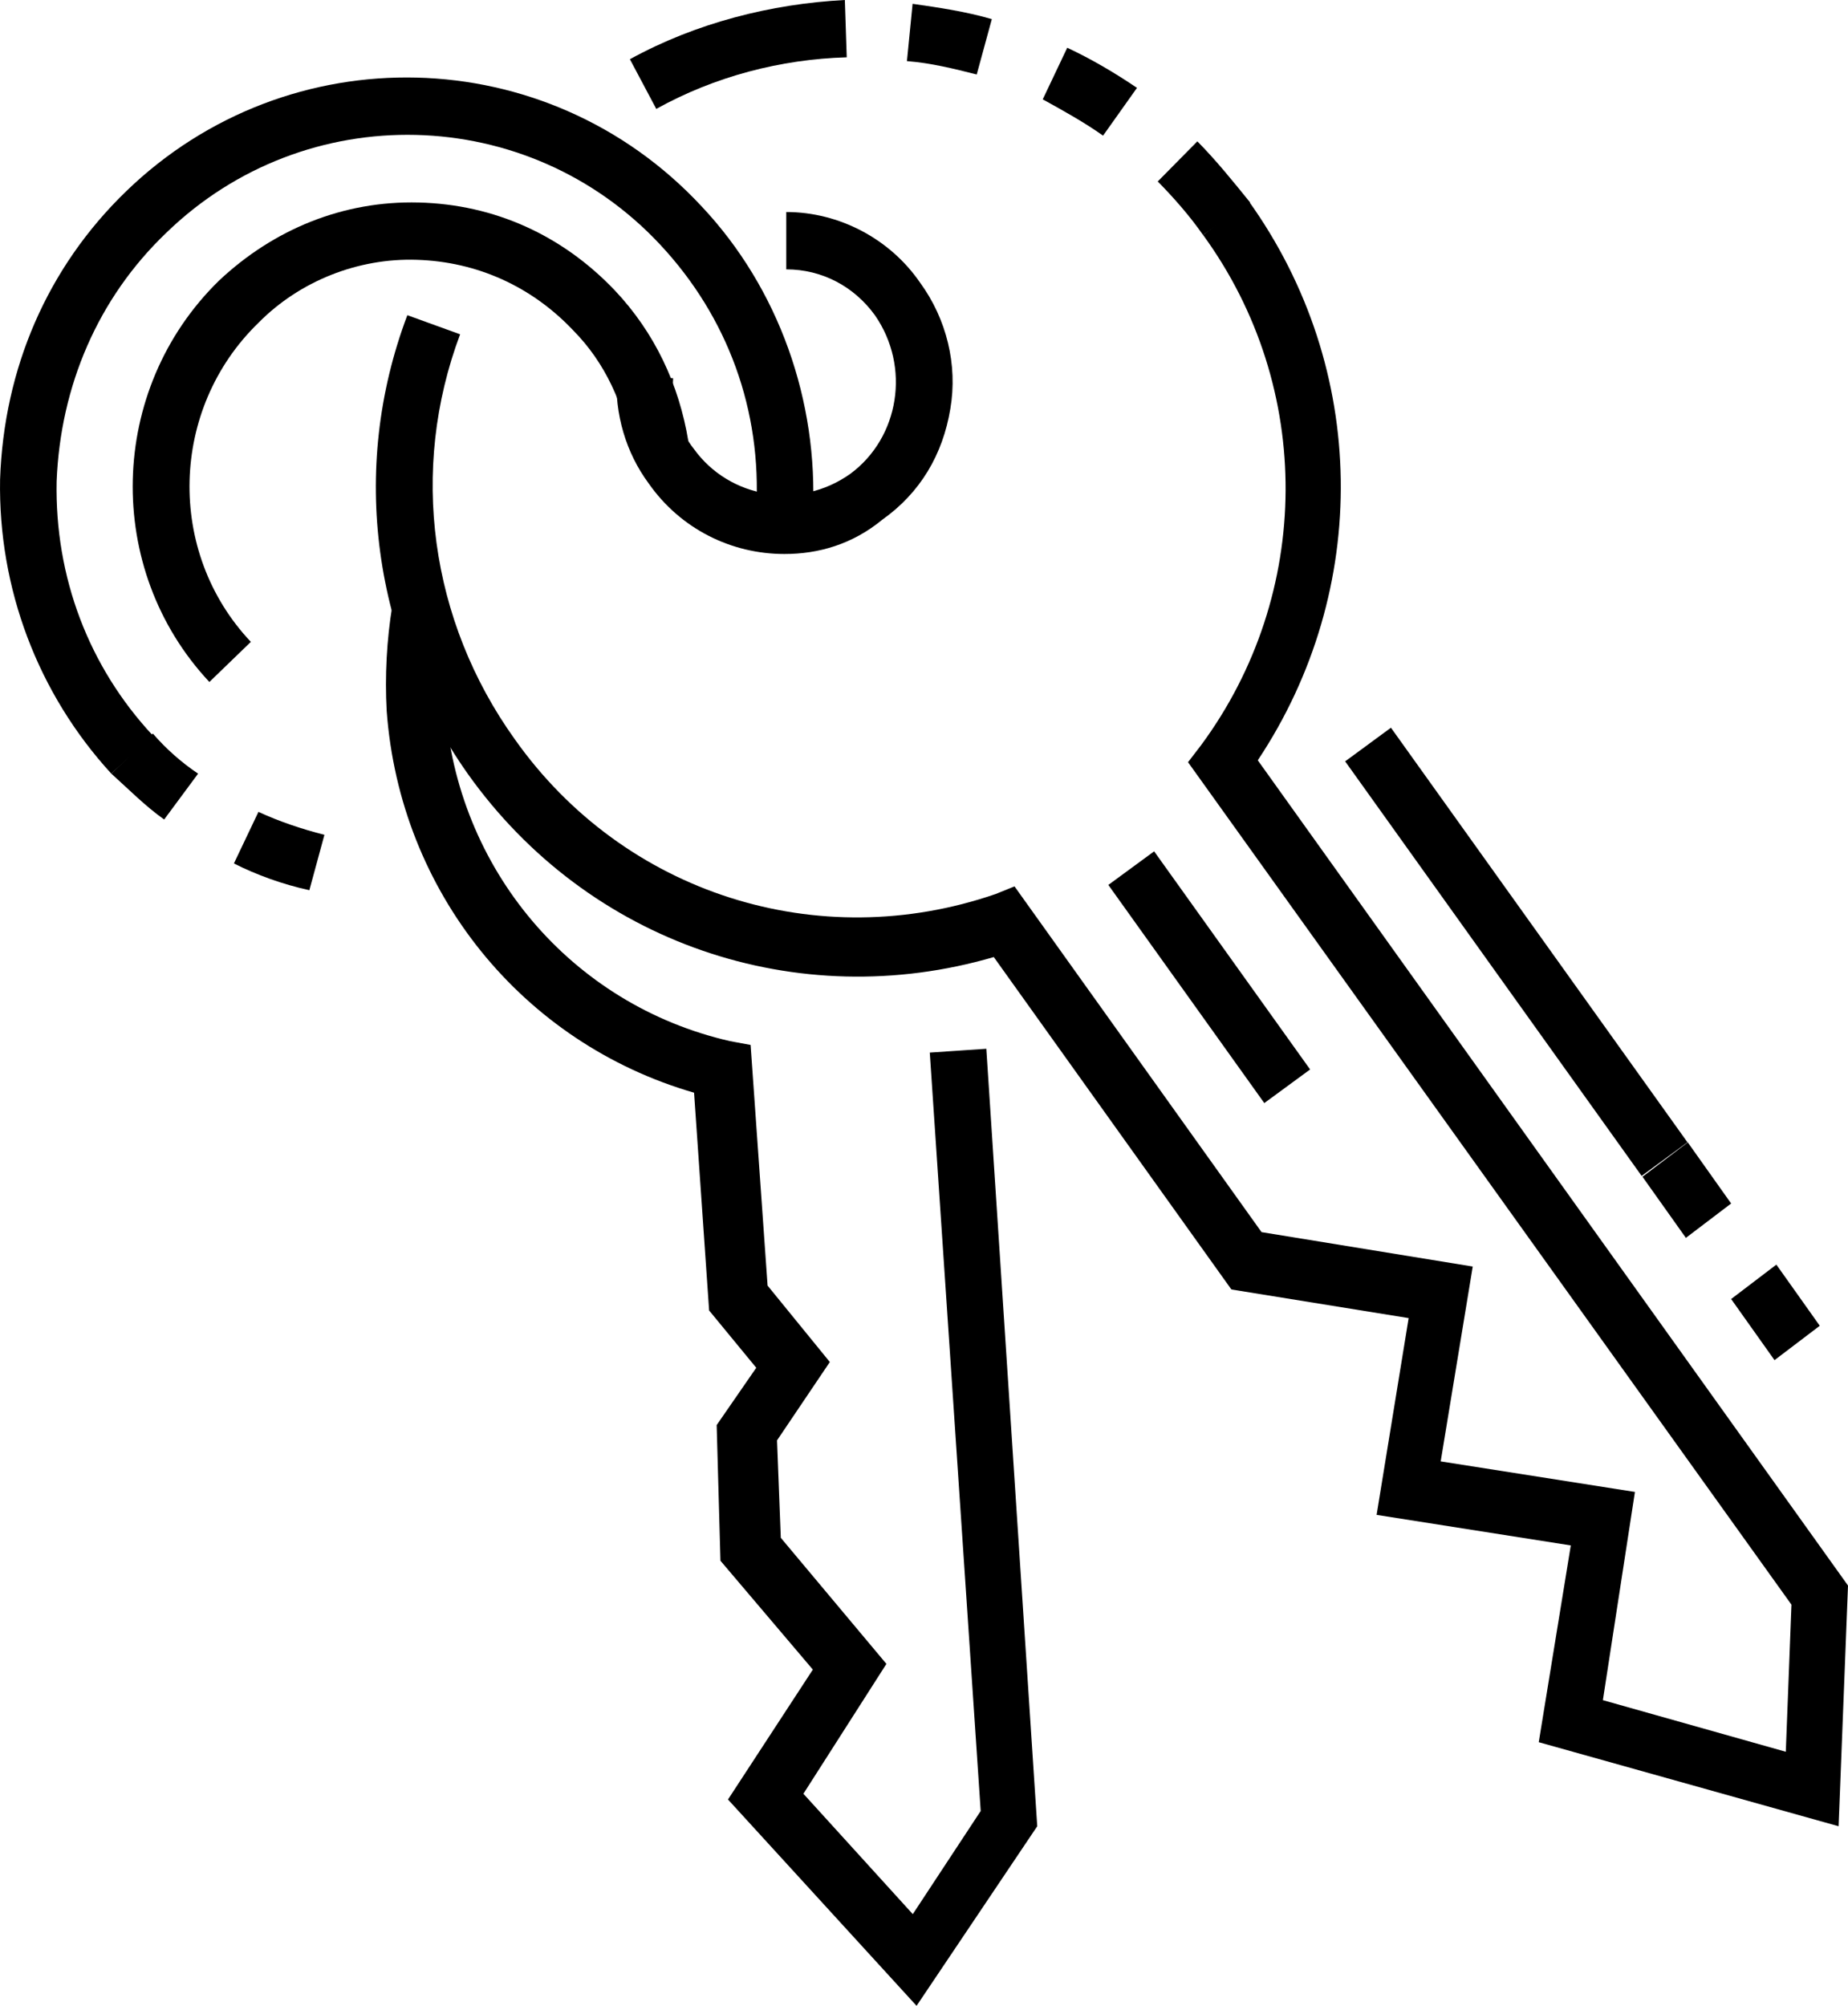
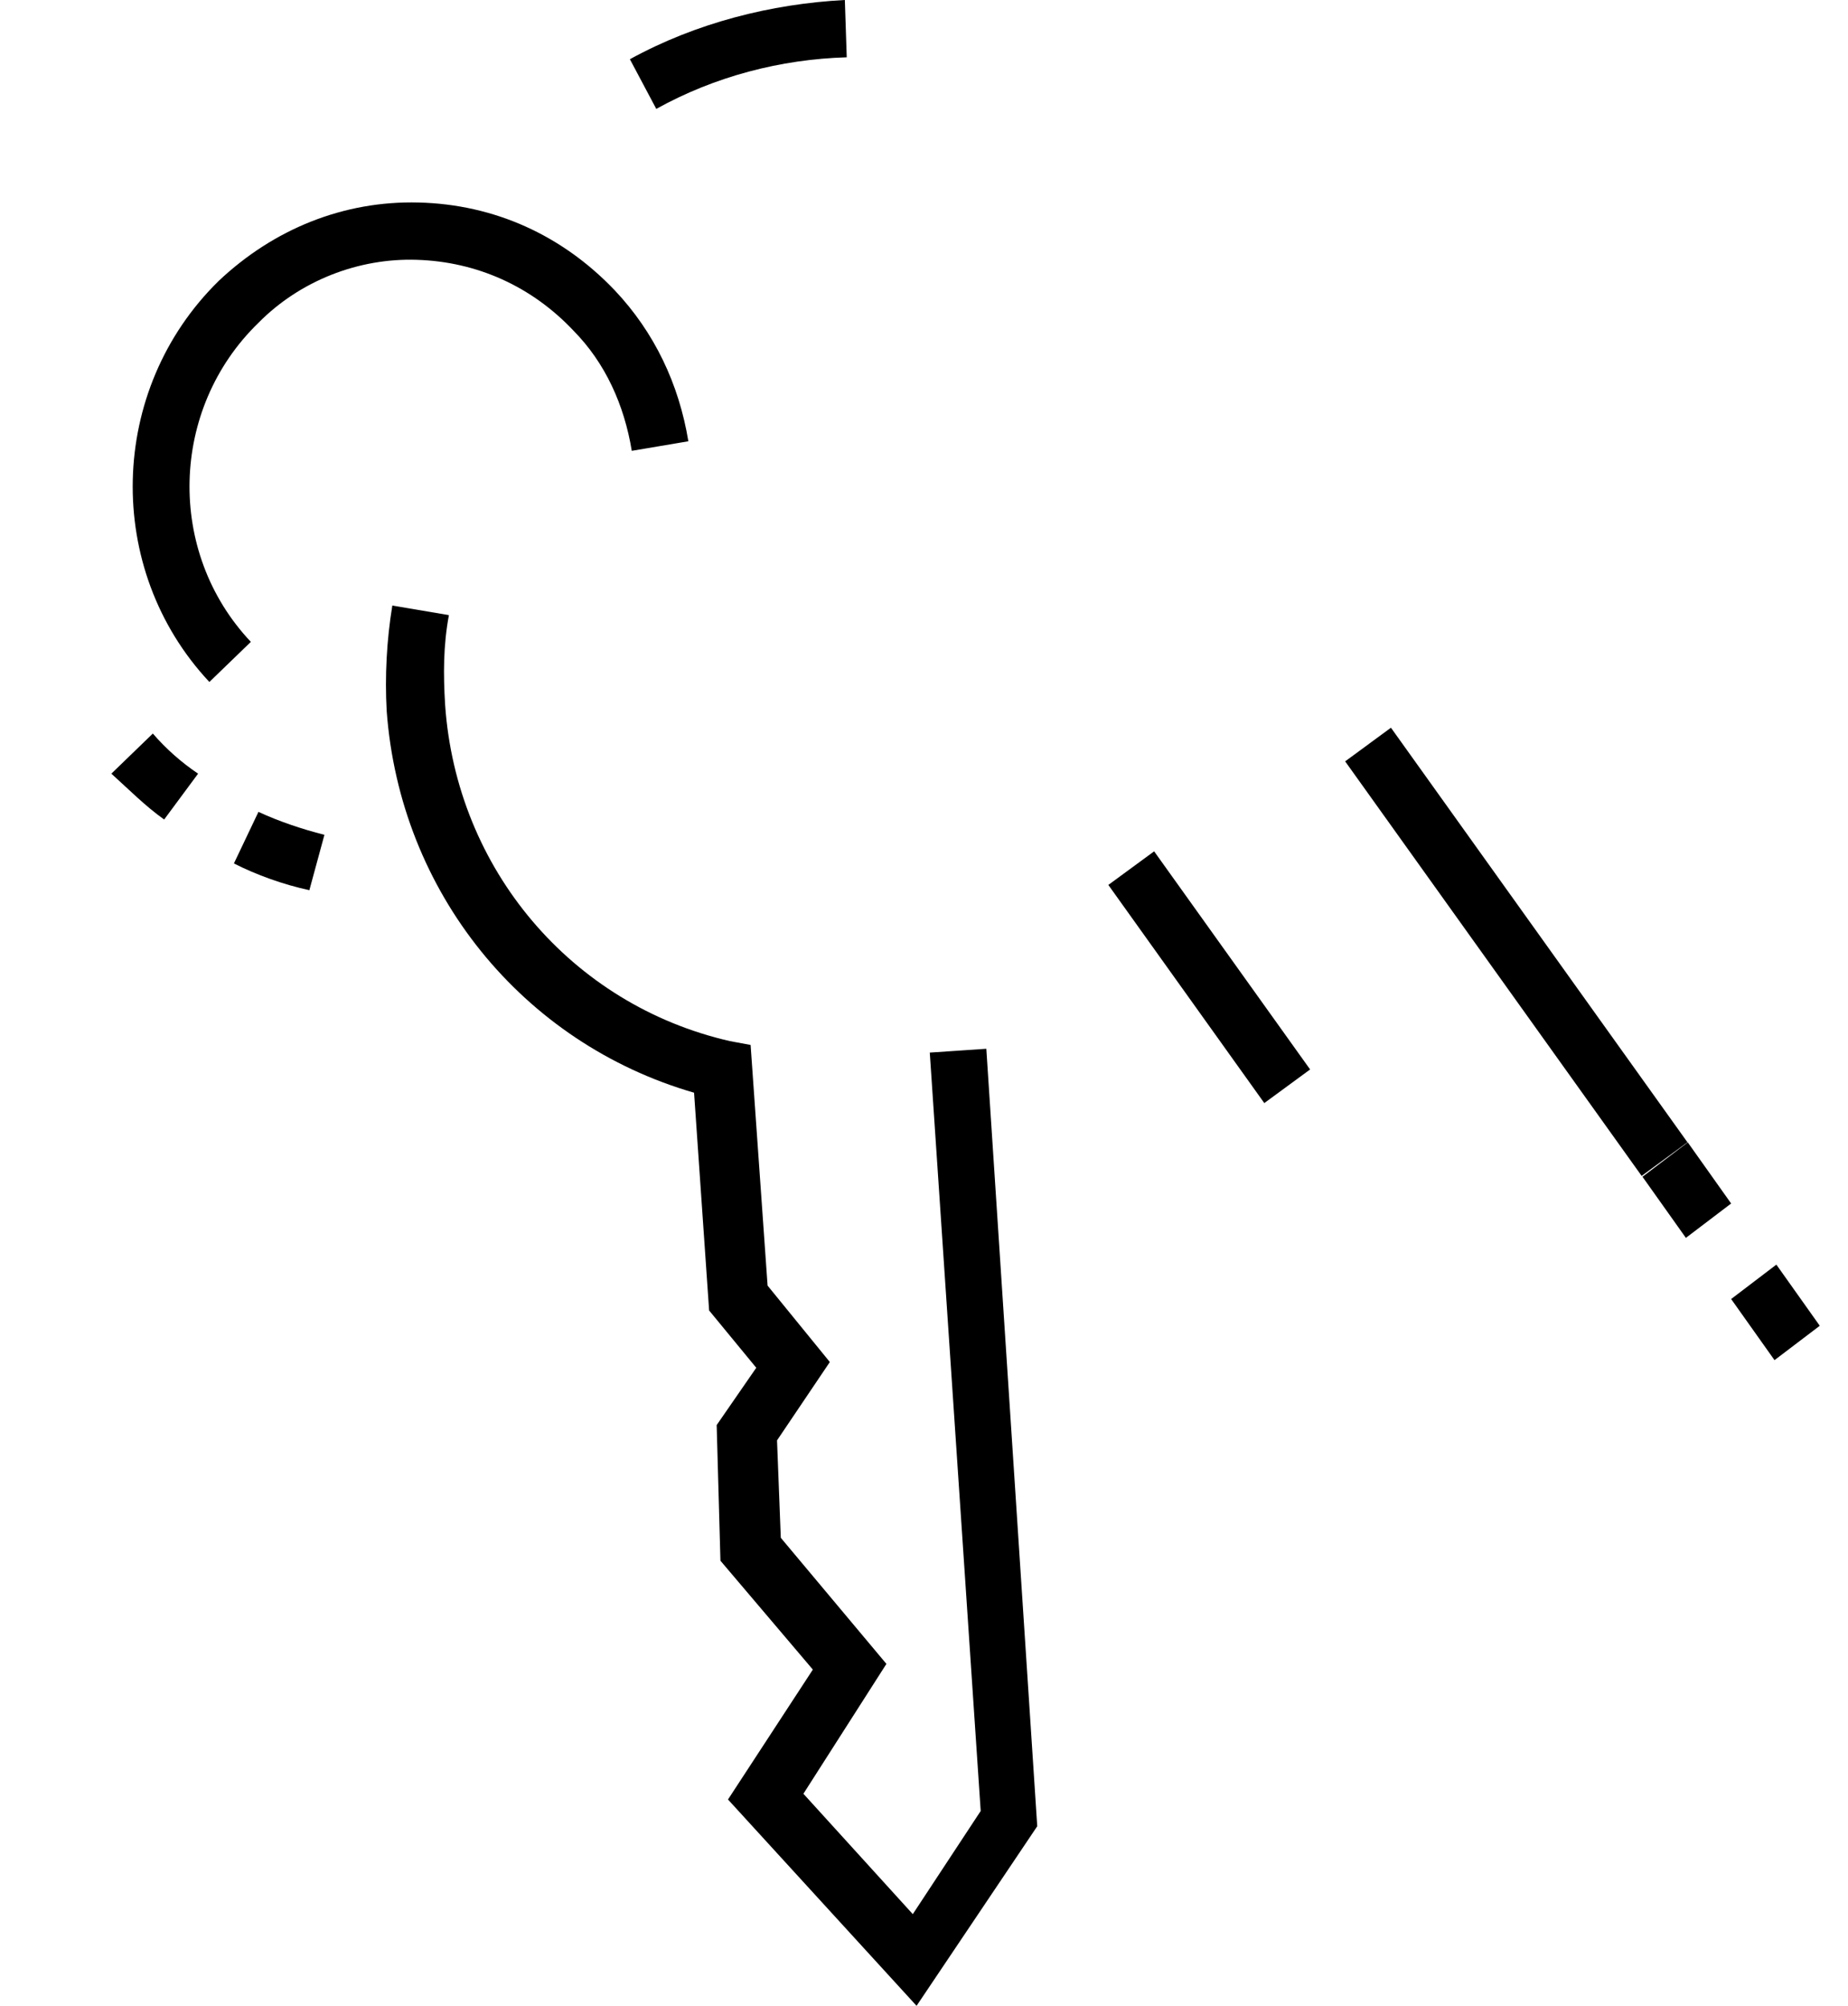
<svg xmlns="http://www.w3.org/2000/svg" width="47" height="51" viewBox="0 0 47 51" fill="none">
  <g id="Frame" clip-path="url(#clip0_887_10291)">
    <g id="Group">
      <g id="Group_2">
        <g id="Group_3">
          <path id="Vector" d="M29.353 21.646L28.188 22.5L32.155 28.047L33.32 27.192L29.353 21.646Z" fill="black" />
        </g>
        <g id="Group_4">
          <path id="Vector_2" d="M16.691 2.769L16.02 1.506C17.698 0.583 19.616 0.097 21.487 0L21.535 1.457C19.856 1.506 18.178 1.943 16.691 2.769Z" fill="black" />
        </g>
        <g id="Group_5">
-           <path id="Vector_3" d="M30.596 5.974C30.26 5.489 29.829 5.003 29.445 4.614L30.452 3.594C30.932 4.08 31.363 4.614 31.795 5.149L30.596 5.974ZM28.054 3.449C27.575 3.109 27.047 2.817 26.52 2.526L27.143 1.214C27.766 1.506 28.342 1.846 28.917 2.234L28.054 3.449ZM24.841 1.894C24.265 1.749 23.69 1.603 23.066 1.554L23.21 0.097C23.882 0.194 24.553 0.291 25.225 0.486L24.841 1.894Z" fill="black" />
-         </g>
+           </g>
        <g id="Group_6">
-           <path id="Vector_4" d="M46.761 46.434L39.135 44.297L39.95 39.294L35.011 38.517L35.826 33.514L31.318 32.786L25.275 24.334C20.287 25.791 14.964 23.994 11.894 19.671C9.496 16.271 8.873 11.948 10.36 8.014L11.702 8.5C10.408 11.948 10.935 15.786 13.093 18.797C15.875 22.731 20.815 24.286 25.323 22.731L25.802 22.537L32.085 31.328L37.456 32.203L36.641 37.157L41.581 37.934L40.766 43.228L45.418 44.54L45.562 40.8L30.215 19.38L30.55 18.943C33.38 15.106 33.428 9.86 30.598 5.974L31.749 5.1C34.819 9.374 34.867 15.008 31.989 19.331L47 40.314L46.761 46.434Z" fill="black" />
-         </g>
+           </g>
        <g id="Group_7">
-           <path id="Vector_5" d="M19.949 14.086C18.606 14.086 17.311 13.454 16.496 12.289C15.921 11.511 15.633 10.54 15.681 9.52L17.12 9.617C17.072 10.297 17.264 10.929 17.647 11.414C18.558 12.677 20.333 12.969 21.628 12.046C22.875 11.123 23.163 9.326 22.251 8.014C21.724 7.286 20.909 6.849 19.997 6.849V5.391C21.34 5.391 22.635 6.071 23.402 7.189C24.074 8.111 24.361 9.277 24.17 10.394C23.978 11.56 23.402 12.531 22.443 13.211C21.676 13.843 20.813 14.086 19.949 14.086Z" fill="black" />
-         </g>
+           </g>
      </g>
      <g id="Group_8">
        <g id="Group_9">
          <path id="Vector_6" d="M23.311 51L18.515 45.754L20.673 42.451L18.323 39.683L18.227 36.234L19.234 34.777L18.035 33.32L17.652 27.783C13.287 26.52 10.17 22.683 9.834 18.069C9.786 17.194 9.834 16.271 9.978 15.397L11.417 15.64C11.273 16.417 11.273 17.146 11.321 17.923C11.609 22.1 14.534 25.549 18.563 26.471L19.09 26.569L19.522 32.688L21.105 34.631L19.762 36.623L19.858 39.1L22.544 42.306L20.433 45.608L23.215 48.669L24.942 46.046L23.647 26.763L25.085 26.666L26.38 46.434L23.311 51Z" fill="black" />
        </g>
      </g>
      <g id="Group_10">
-         <path id="Vector_7" d="M2.831 19.671C0.961 17.631 -0.046 14.96 0.002 12.191C0.098 9.374 1.201 6.8 3.215 4.857C7.339 0.874 13.91 1.02 17.843 5.246C19.809 7.334 20.816 10.2 20.672 13.066L19.233 12.969C19.377 10.443 18.514 8.063 16.787 6.217C13.43 2.623 7.771 2.477 4.222 5.926C2.496 7.577 1.536 9.811 1.44 12.24C1.392 14.669 2.256 16.951 3.886 18.7L2.831 19.671Z" fill="black" />
-       </g>
+         </g>
      <g id="Group_11">
        <path id="Vector_8" d="M5.325 17.34C2.64 14.474 2.735 9.909 5.565 7.14C6.956 5.829 8.73 5.1 10.649 5.149C12.567 5.197 14.294 5.974 15.636 7.383C16.644 8.451 17.267 9.763 17.507 11.22L16.068 11.463C15.876 10.297 15.397 9.229 14.581 8.403C13.526 7.286 12.136 6.654 10.601 6.606C9.114 6.557 7.627 7.14 6.572 8.209C4.318 10.394 4.222 14.037 6.38 16.32L5.325 17.34Z" fill="black" />
      </g>
      <g id="Group_12">
        <path id="Vector_9" d="M7.868 22.634C7.196 22.488 6.525 22.246 5.949 21.954L6.573 20.643C7.1 20.886 7.676 21.08 8.251 21.226L7.868 22.634ZM4.175 20.837C3.695 20.497 3.264 20.06 2.832 19.671L3.887 18.651C4.223 19.04 4.607 19.38 5.038 19.671L4.175 20.837Z" fill="black" />
      </g>
      <g id="Group_13">
        <path id="Vector_10" d="M45.131 34.583L44.028 33.029L45.178 32.154L46.282 33.709L45.131 34.583ZM42.877 31.474L41.773 29.92L42.925 29.046L44.028 30.6L42.877 31.474Z" fill="black" />
      </g>
      <g id="Group_14">
        <path id="Vector_11" d="M35.376 18.503L34.211 19.358L41.752 29.899L42.917 29.044L35.376 18.503Z" fill="black" />
      </g>
    </g>
  </g>
  <defs>
    <clipPath id="clip0_887_10291">
      <rect width="47" height="51" fill="white" />
    </clipPath>
  </defs>
</svg>